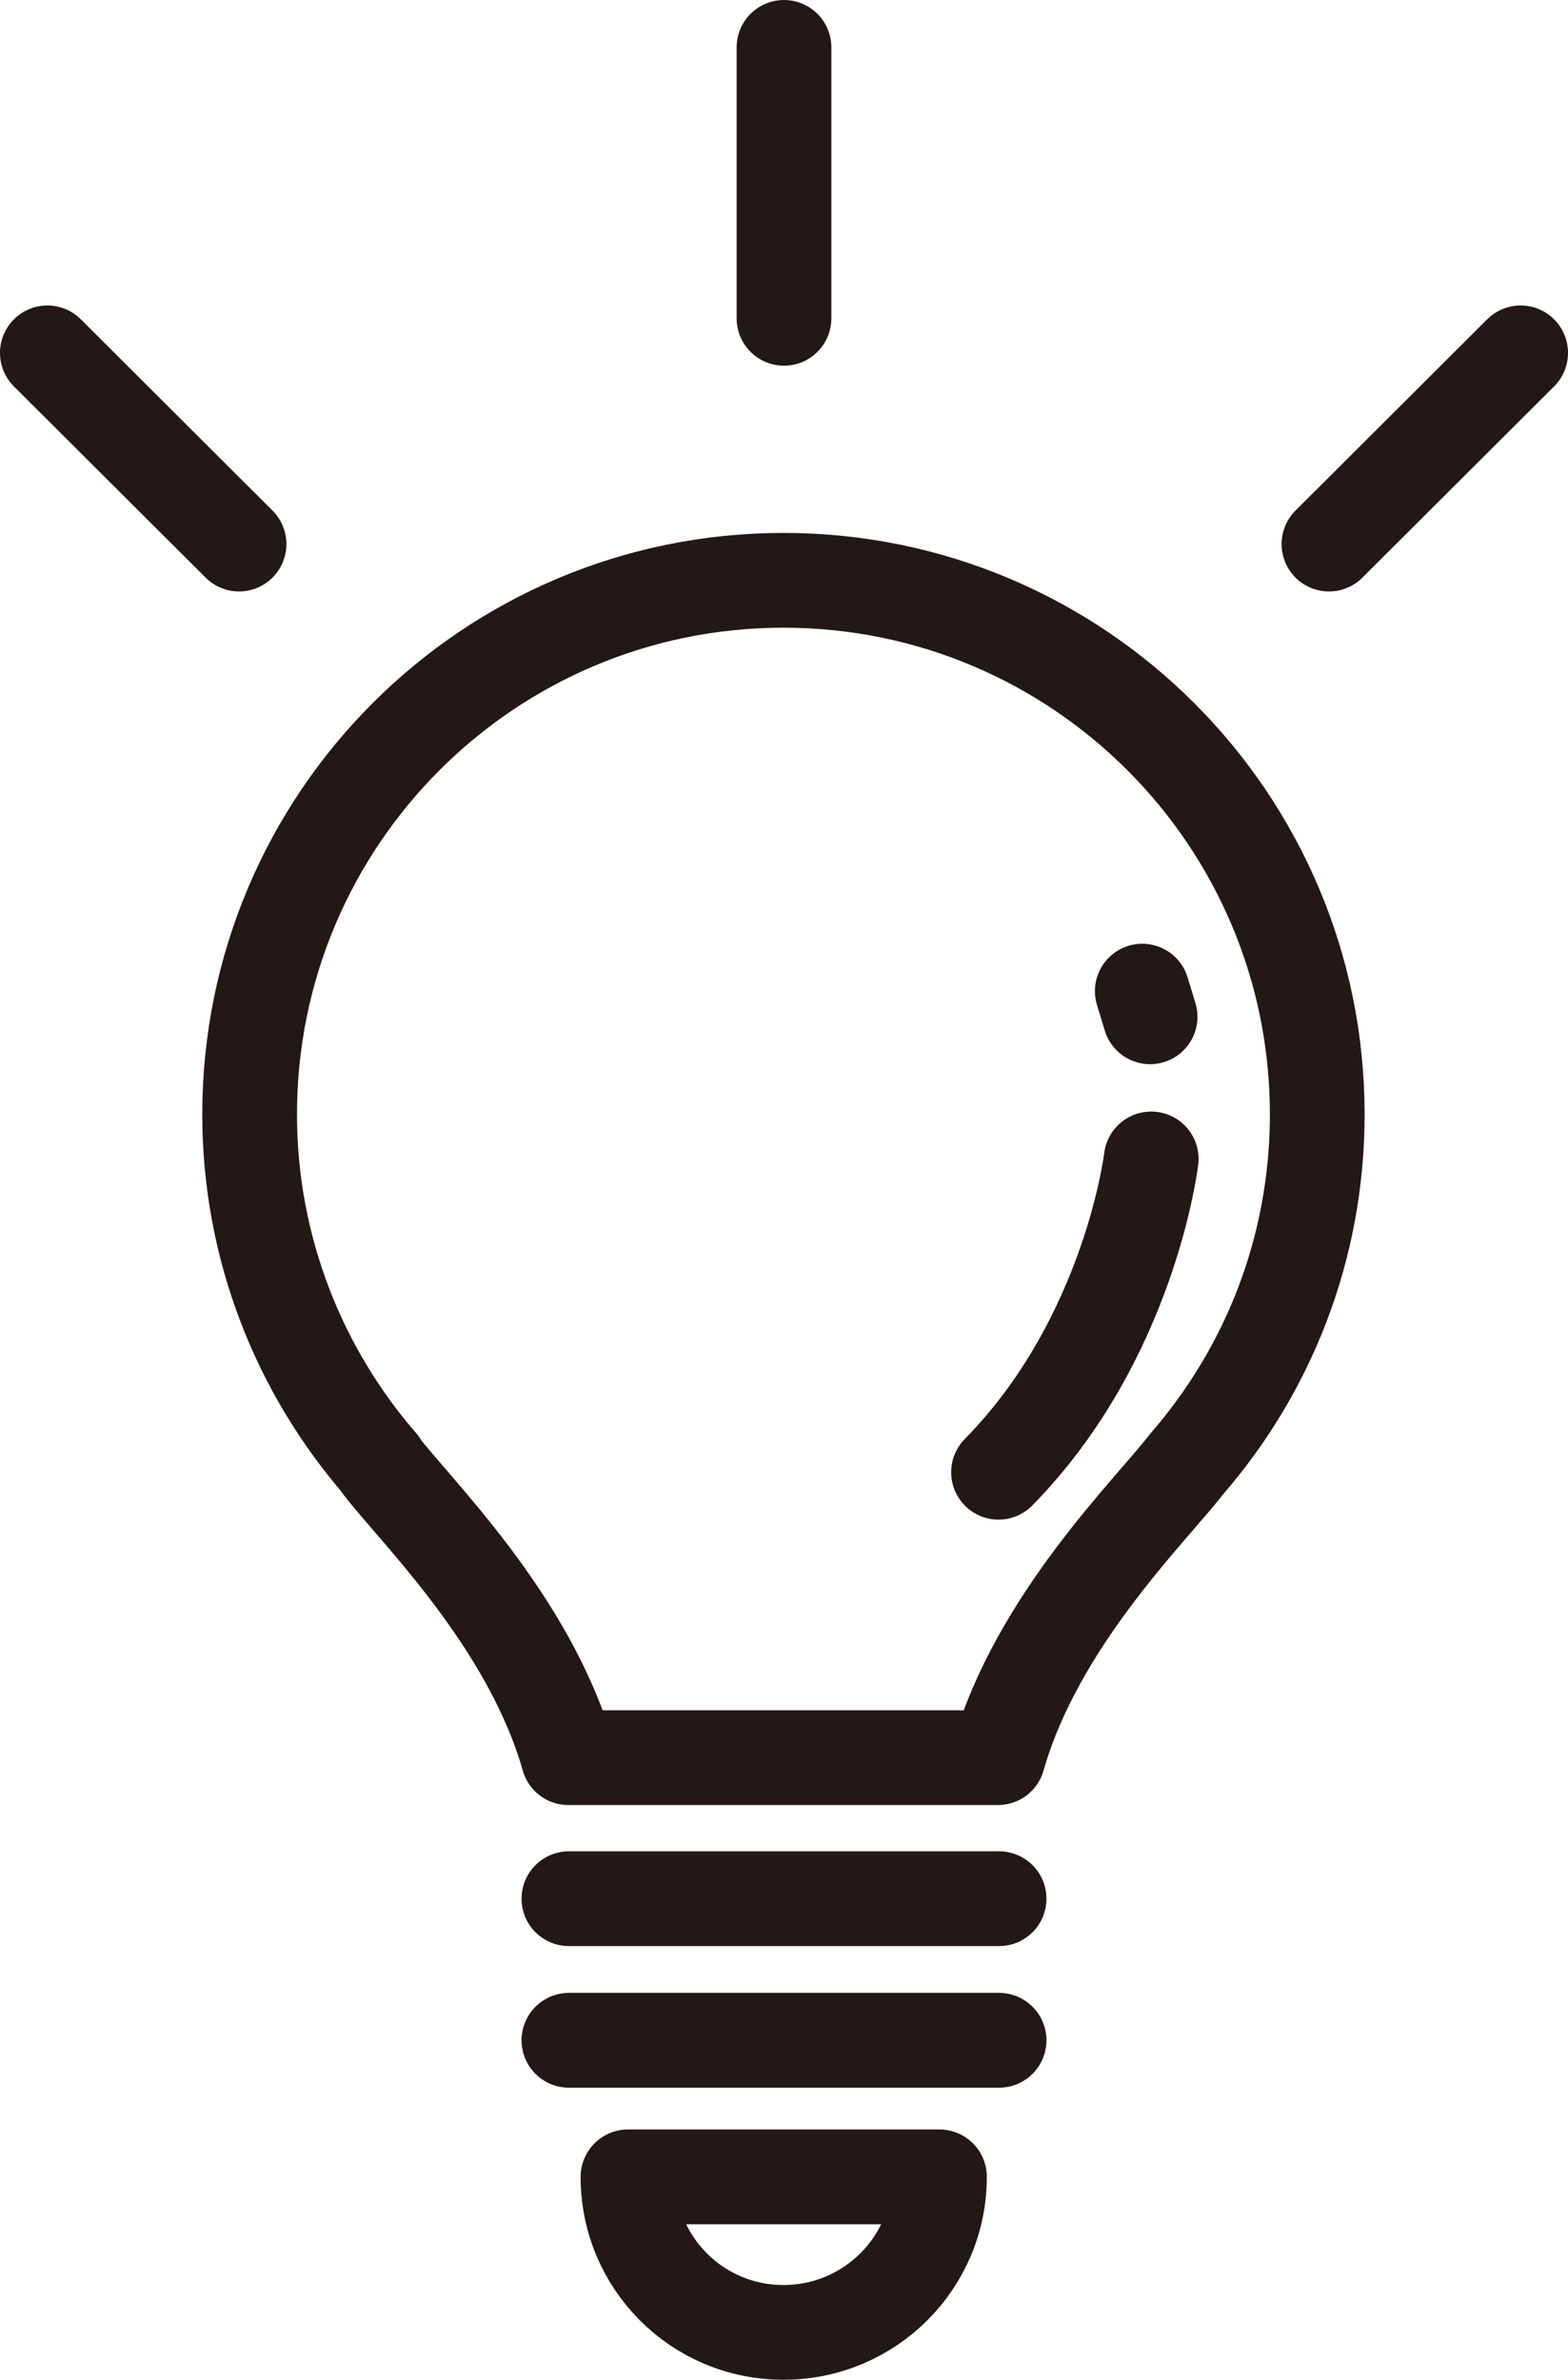
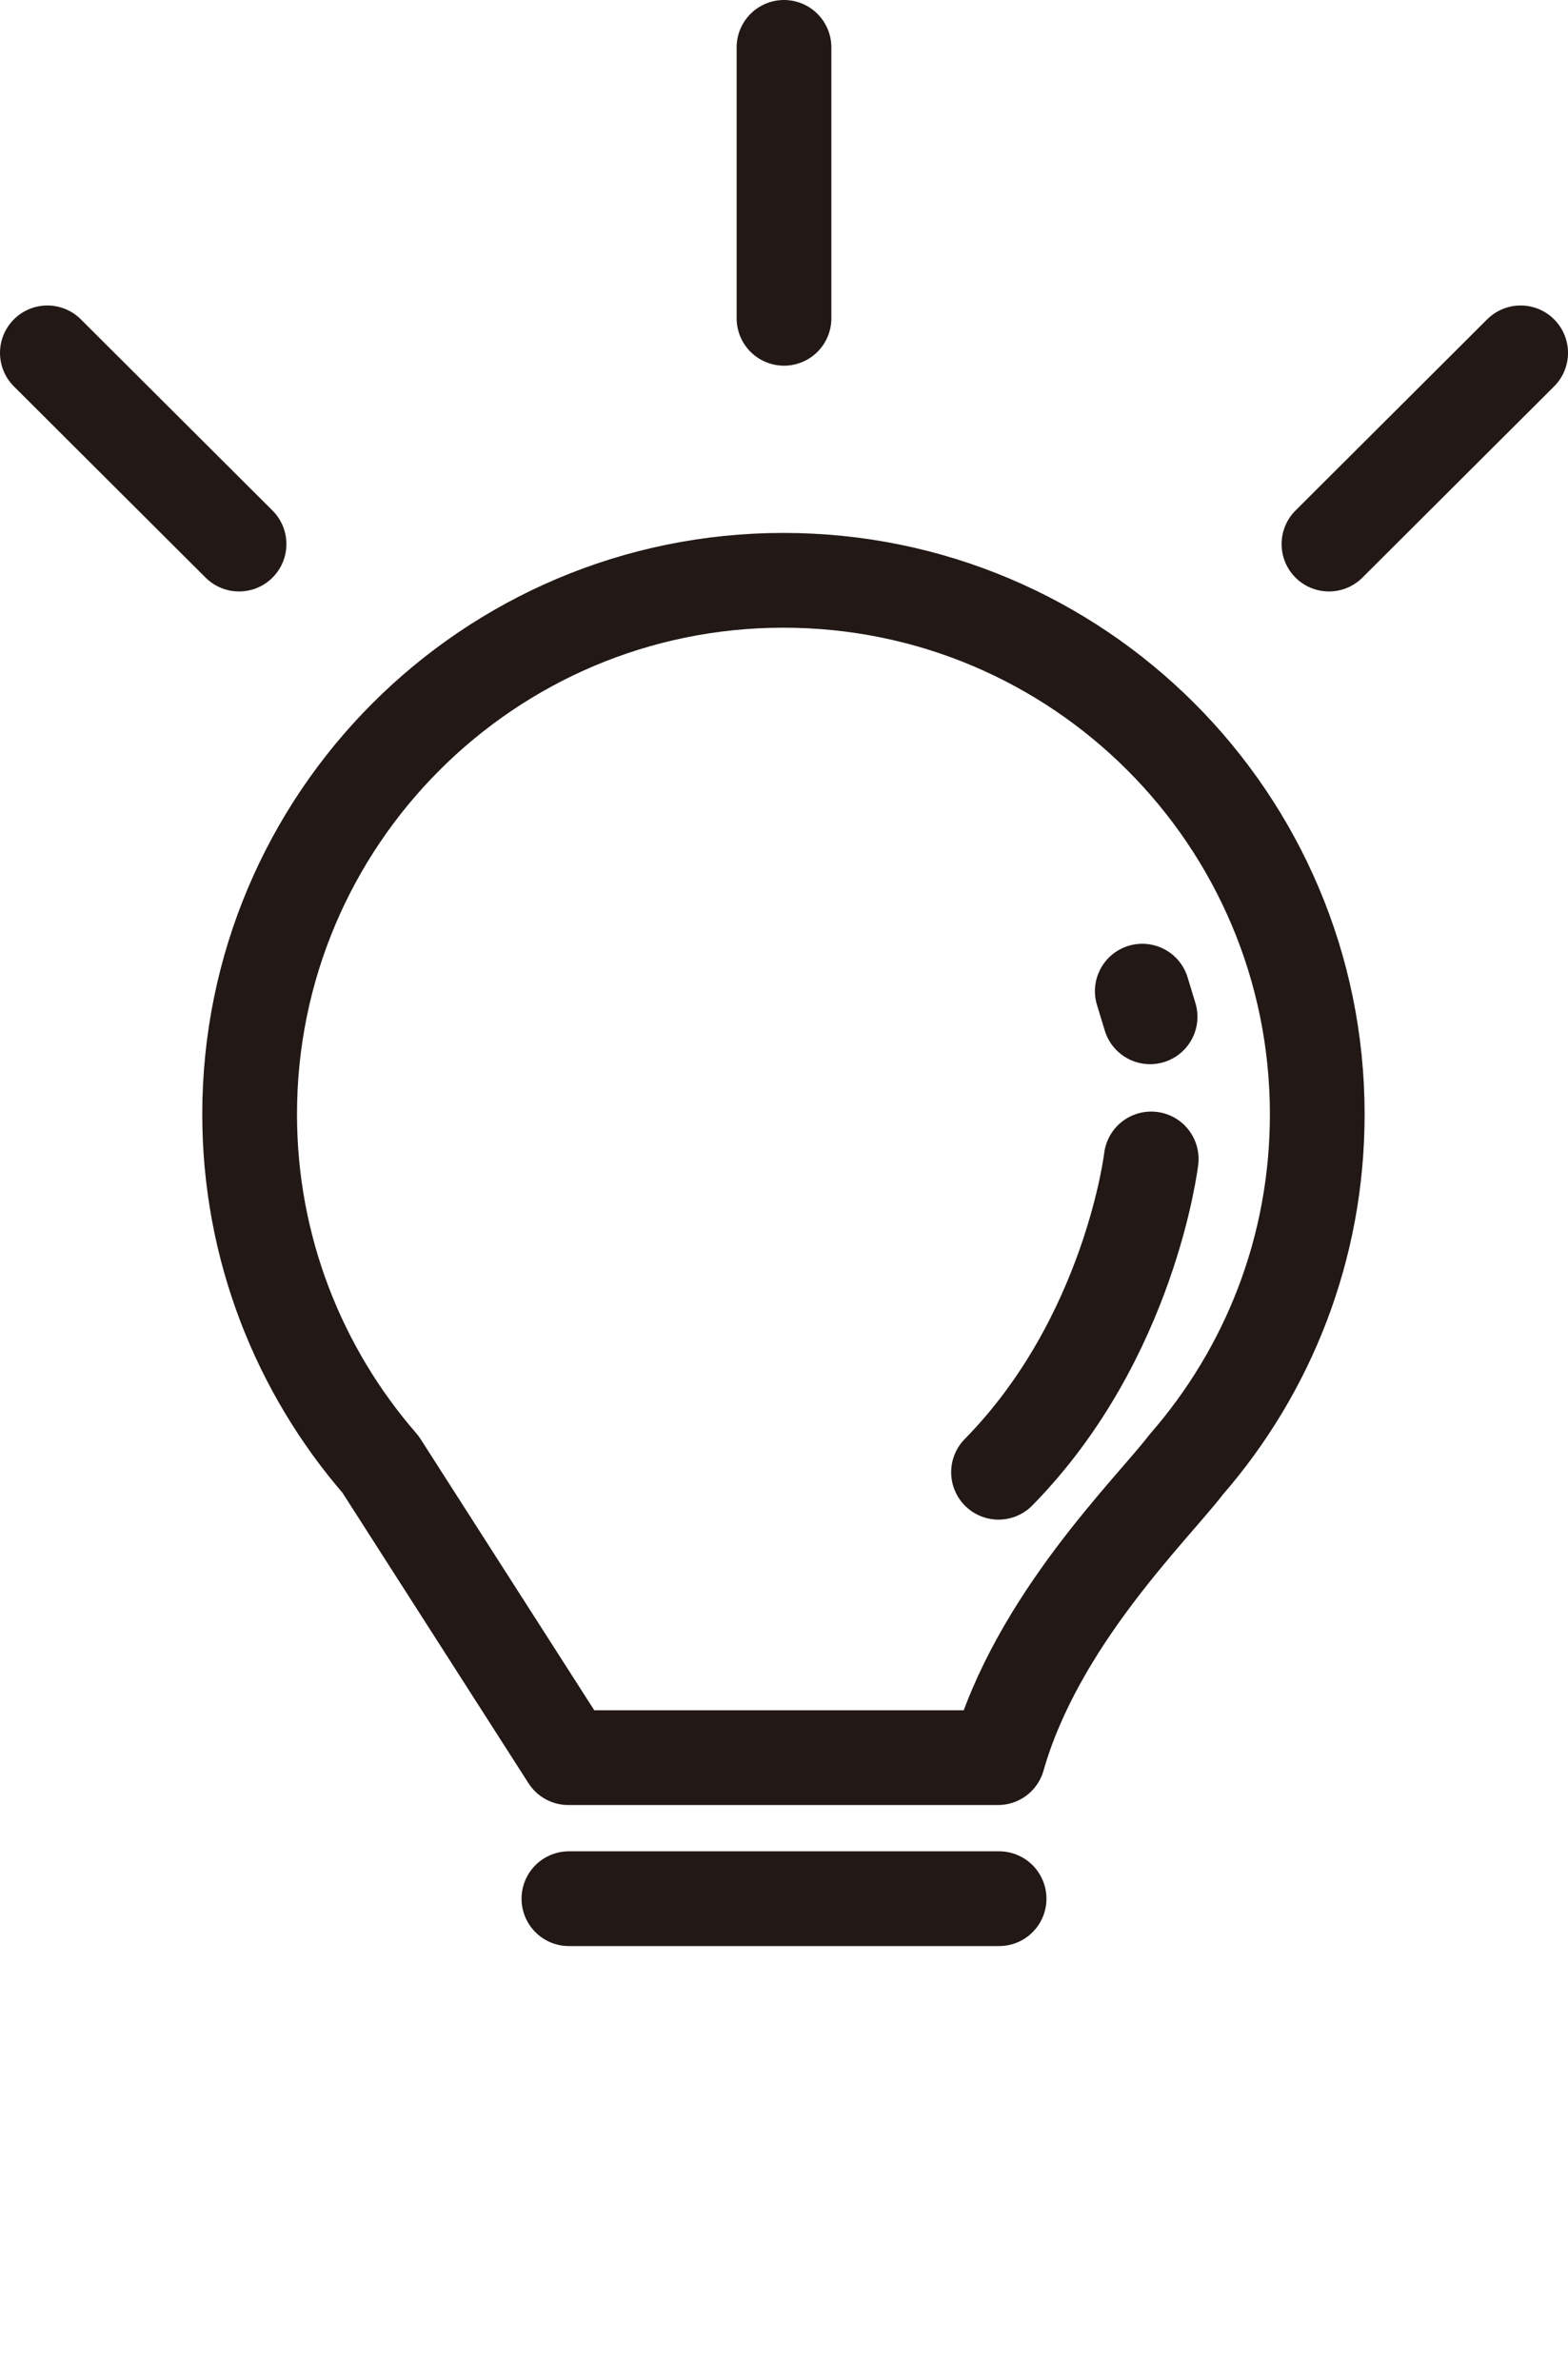
<svg xmlns="http://www.w3.org/2000/svg" id="_レイヤー_2" data-name="レイヤー 2" viewBox="0 0 28.14 42.69">
  <defs>
    <style>
      .cls-1 {
        fill: none;
        stroke: #221815;
        stroke-linecap: round;
        stroke-linejoin: round;
        stroke-width: 1.7px;
      }
    </style>
  </defs>
  <g id="_レイヤー_1-2" data-name="レイヤー 1">
    <line class="cls-1" x1="23.85" y1="9.76" x2="27.29" y2="6.33" />
    <line class="cls-1" x1=".85" y1="6.33" x2="4.29" y2="9.76" />
    <line class="cls-1" x1="14.07" y1=".85" x2="14.07" y2="5.71" />
    <line class="cls-1" x1="10.21" y1="34.06" x2="17.93" y2="34.06" />
-     <line class="cls-1" x1="10.21" y1="36.6" x2="17.93" y2="36.6" />
-     <path class="cls-1" d="M6.83,26.27c-1.46-1.68-2.35-3.88-2.35-6.28,0-5.29,4.29-9.58,9.58-9.58s9.58,4.29,9.58,9.58c0,2.4-.88,4.59-2.35,6.28-.62.81-2.68,2.8-3.38,5.26h-7.71c-.7-2.46-2.76-4.44-3.38-5.26Z" />
-     <path class="cls-1" d="M16.86,39.05c0,1.54-1.25,2.79-2.8,2.79s-2.79-1.25-2.79-2.79h5.59Z" />
+     <path class="cls-1" d="M6.83,26.27c-1.46-1.68-2.35-3.88-2.35-6.28,0-5.29,4.29-9.58,9.58-9.58s9.58,4.29,9.58,9.58c0,2.4-.88,4.59-2.35,6.28-.62.81-2.68,2.8-3.38,5.26h-7.71Z" />
    <path class="cls-1" d="M20.66,20.79s-.38,3.22-2.74,5.62" />
    <path class="cls-1" d="M20.64,18.24s-.03-.1-.14-.46" />
  </g>
</svg>